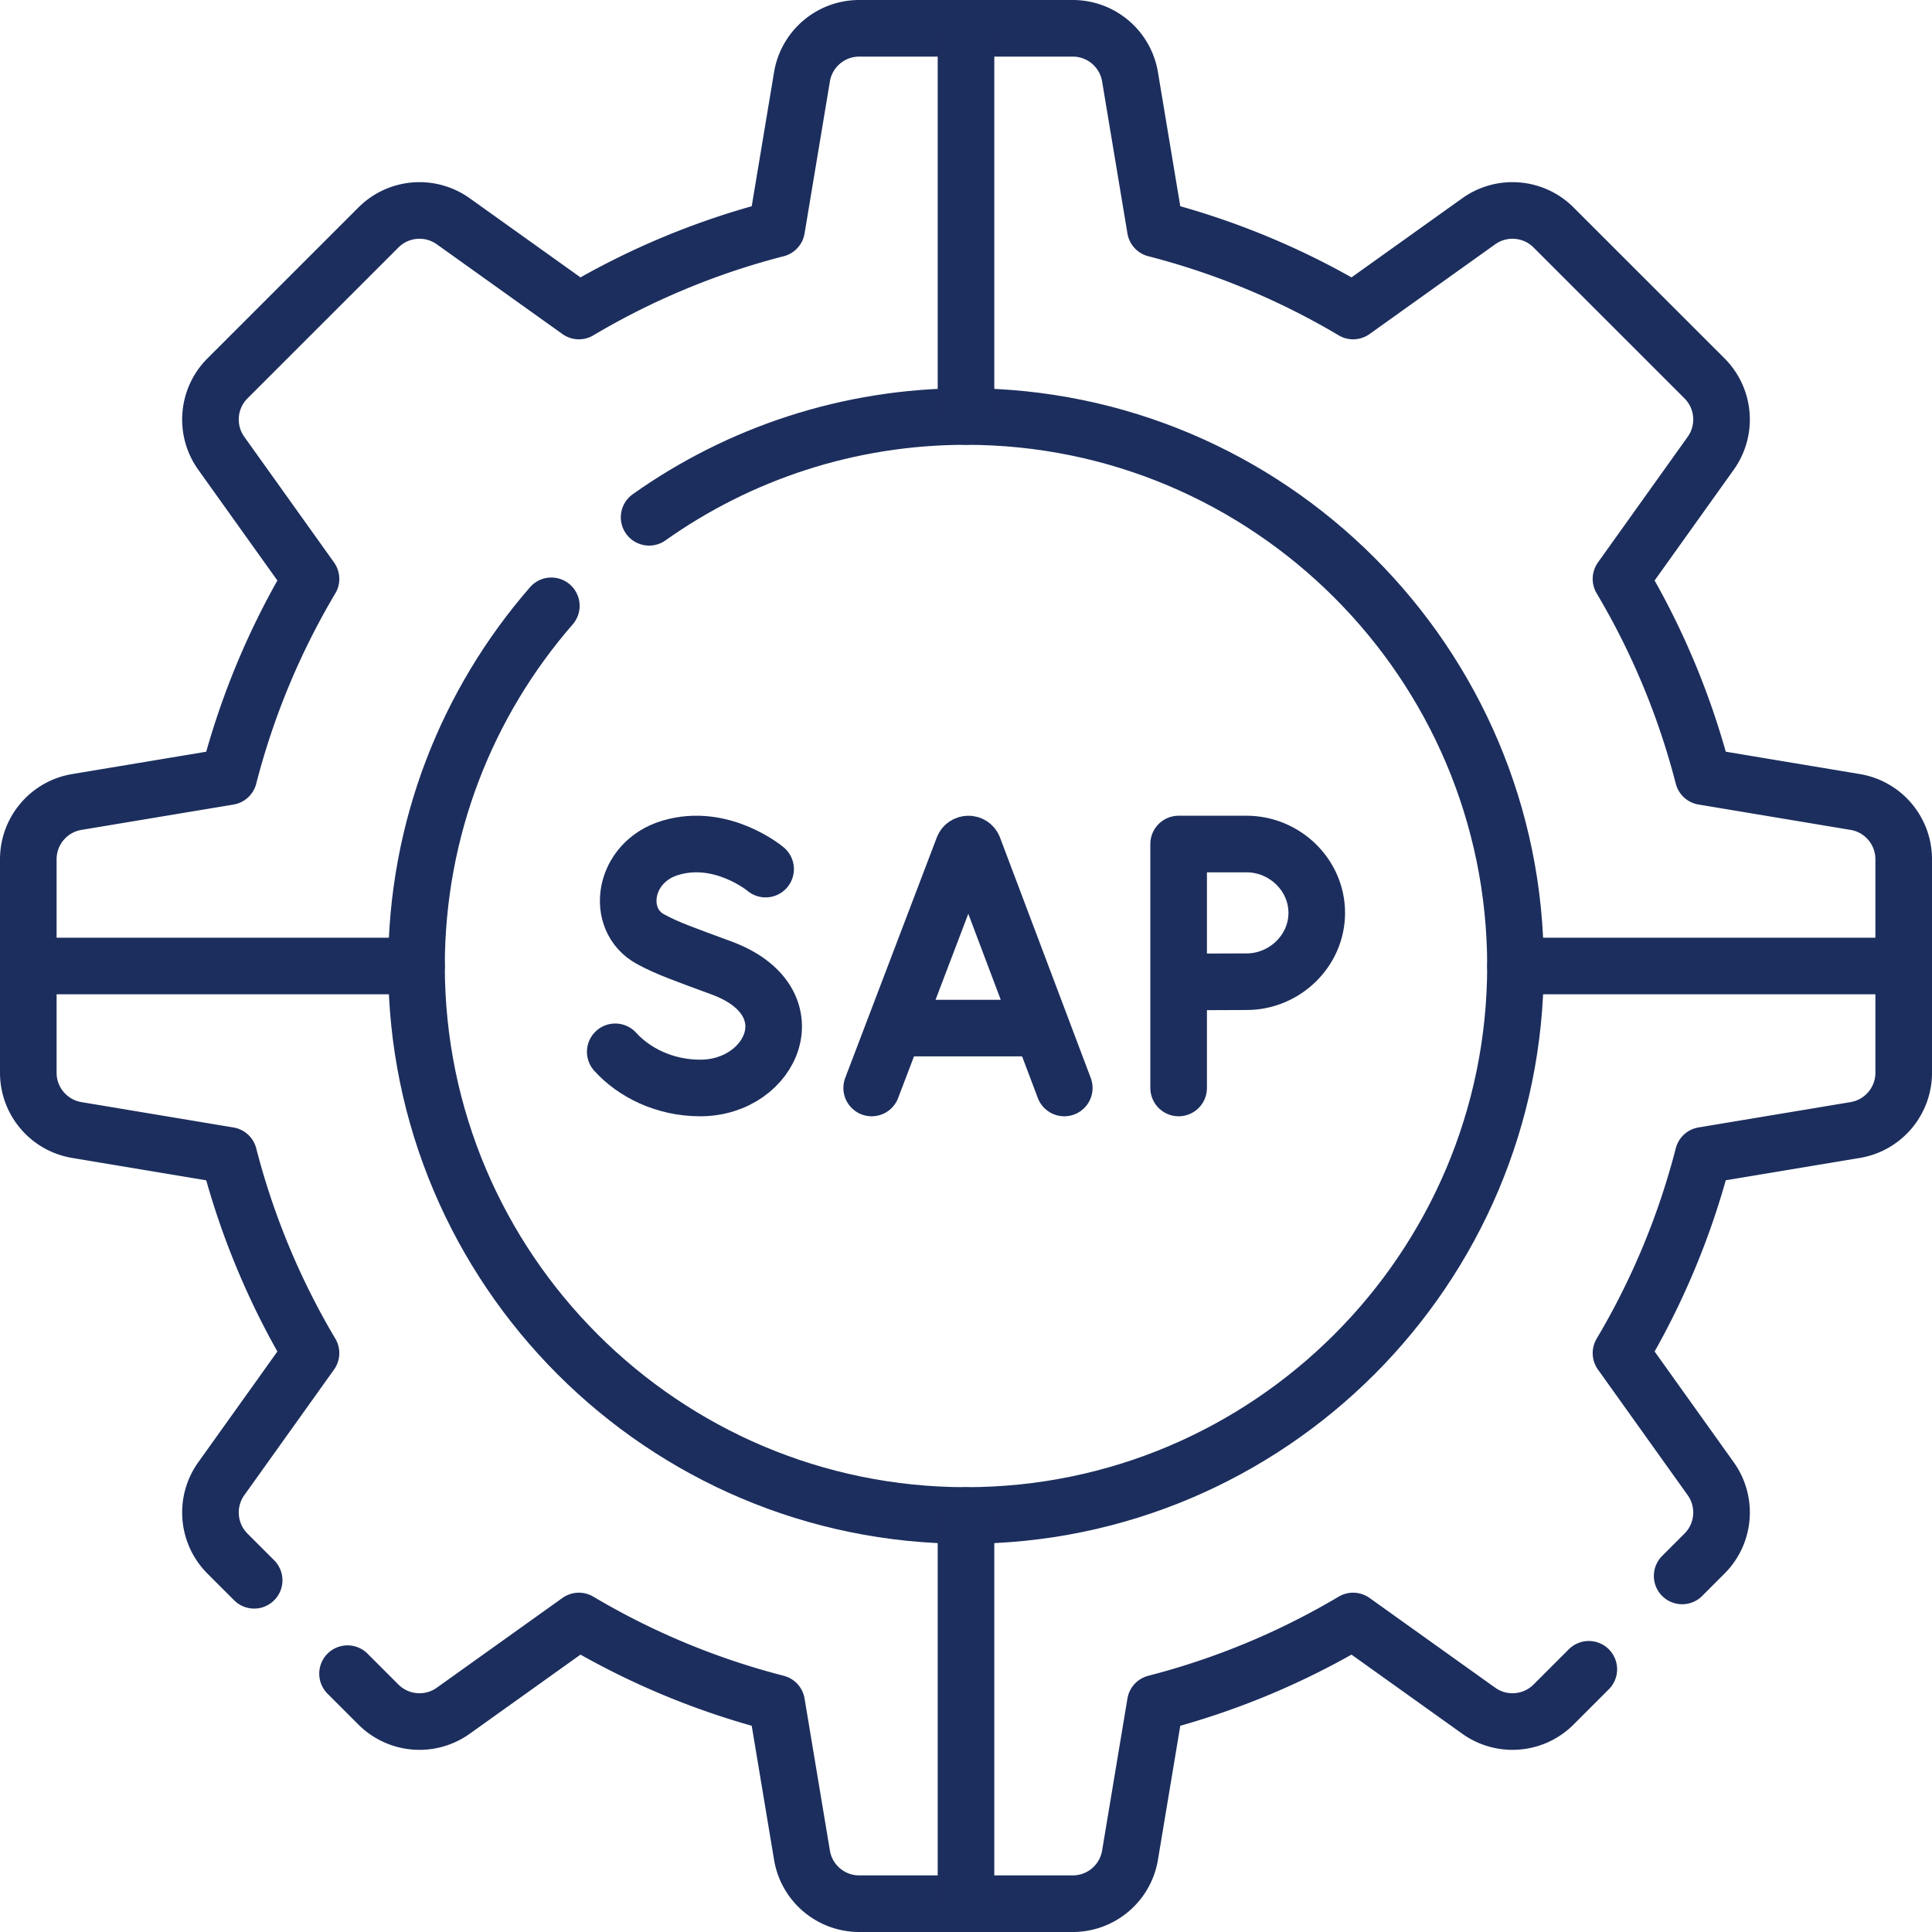
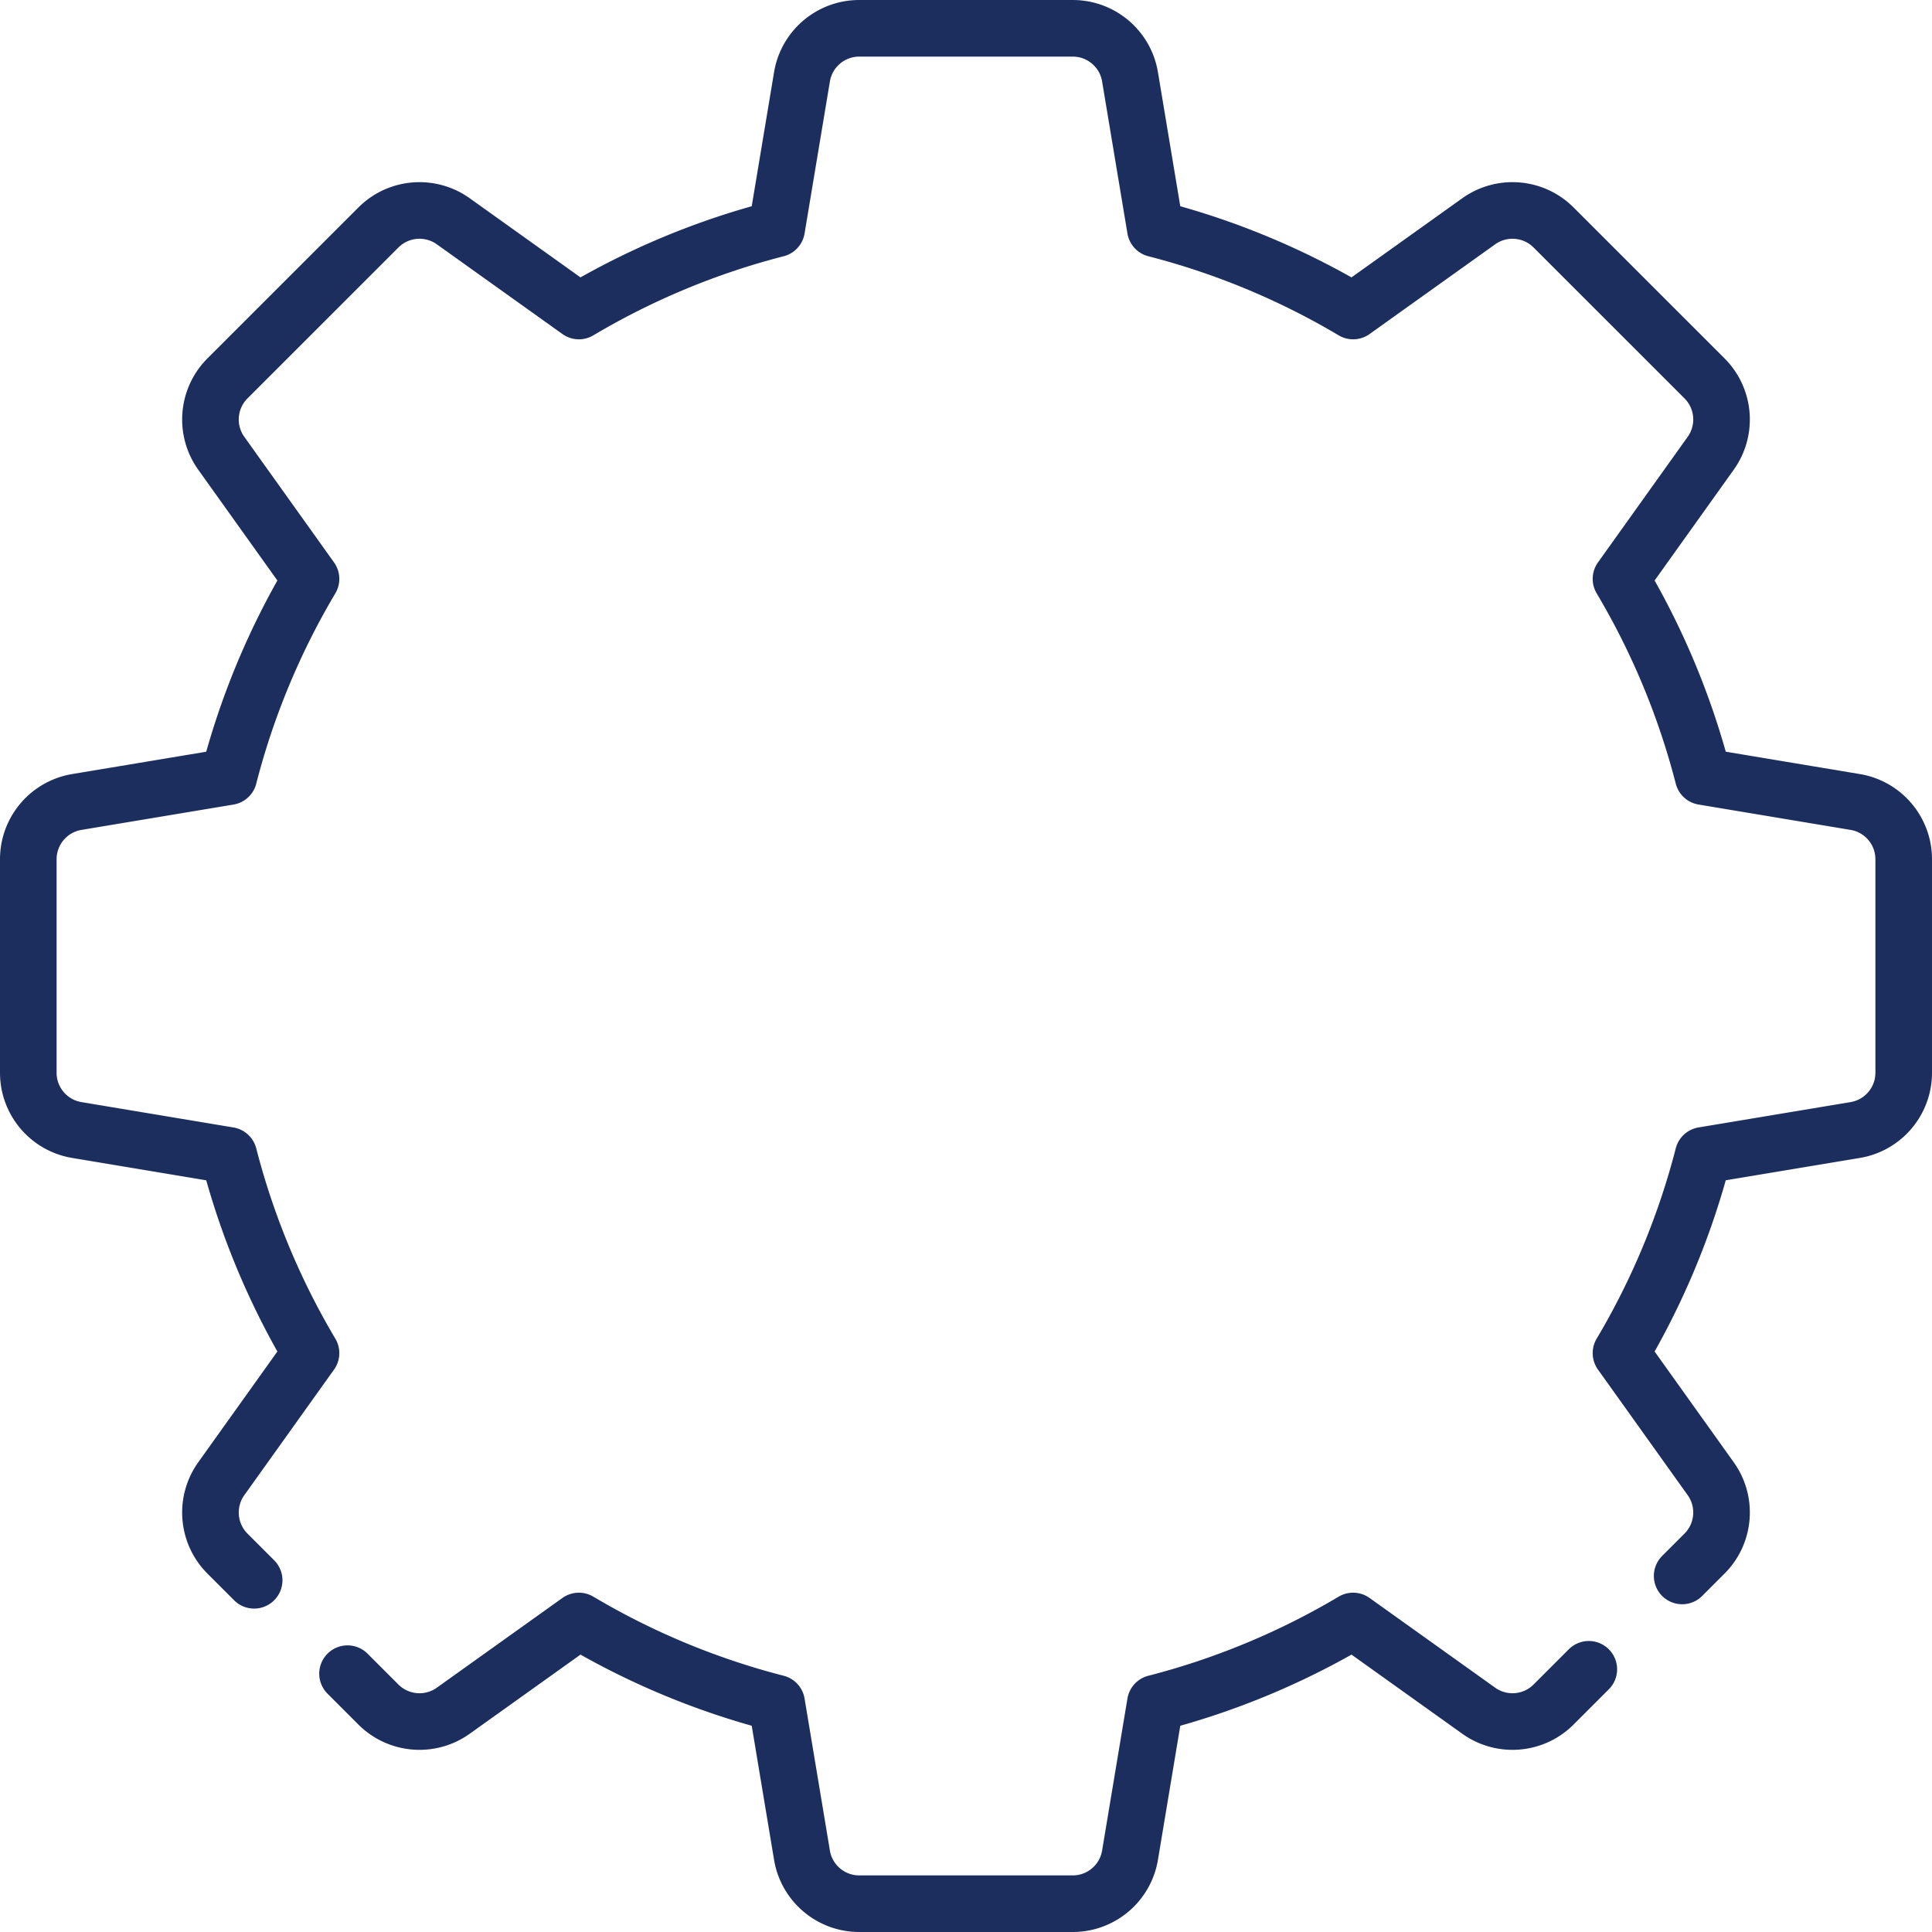
<svg xmlns="http://www.w3.org/2000/svg" version="1.1" width="512" height="512" x="0" y="0" viewBox="0 0 512 512" style="enable-background:new 0 0 512 512" xml:space="preserve" class="">
  <g>
    <path d="m92.1 443.54 8.18 8.18c5.33 5.32 13.72 6.01 19.84 1.64l33.29-23.78a200.283 200.283 0 0 0 52.41 21.78l6.71 40.27c1.23 7.43 7.66 12.87 15.18 12.87h56.58c7.52 0 13.95-5.44 15.18-12.87l6.71-40.27a200.283 200.283 0 0 0 52.41-21.78l33.29 23.78c6.12 4.37 14.51 3.68 19.83-1.64l9.34-9.34M67.35 418.79l-7.07-7.07c-5.32-5.33-6.01-13.72-1.64-19.84l23.78-33.29a200.358 200.358 0 0 1-21.78-52.4l-40.27-6.72c-7.43-1.23-12.87-7.66-12.87-15.18v-56.58c0-7.52 5.44-13.95 12.87-15.18l40.27-6.71a200.283 200.283 0 0 1 21.78-52.41l-23.78-33.29c-4.37-6.12-3.68-14.51 1.64-19.84l40.01-40c5.32-5.32 13.71-6.01 19.83-1.64l33.29 23.78a200.283 200.283 0 0 1 52.41-21.78l6.71-40.27c1.23-7.43 7.66-12.87 15.18-12.87h56.58c7.52 0 13.95 5.44 15.18 12.87l6.71 40.27a200.283 200.283 0 0 1 52.41 21.78l33.29-23.78c6.12-4.37 14.51-3.68 19.83 1.64l40.01 40c5.32 5.33 6.01 13.72 1.64 19.84l-23.78 33.29a200.358 200.358 0 0 1 21.78 52.4l40.27 6.72c7.43 1.23 12.87 7.66 12.87 15.18v56.58c0 7.52-5.44 13.95-12.87 15.18l-40.27 6.71a200.283 200.283 0 0 1-21.78 52.41l23.78 33.29c4.37 6.12 3.68 14.51-1.64 19.83l-5.93 5.93" style="stroke-width:15;stroke-linecap:round;stroke-linejoin:round;stroke-miterlimit:10;" fill="none" stroke="#1c2e5d" stroke-width="15" stroke-linecap="round" stroke-linejoin="round" stroke-miterlimit="10" data-original="#000000" opacity="1" />
-     <path d="M172.02 137.09c23.74-16.82 52.73-26.71 83.98-26.71 80.3 0 145.62 65.32 145.62 145.62S336.3 401.62 256 401.62 110.38 336.3 110.38 256c0-36.48 13.48-69.88 35.73-95.45" style="stroke-width:15;stroke-linecap:round;stroke-linejoin:round;stroke-miterlimit:10;" fill="none" stroke="#1c2e5d" stroke-width="15" stroke-linecap="round" stroke-linejoin="round" stroke-miterlimit="10" data-original="#000000" opacity="1" />
-     <path d="m231.003 288.325 24.276-63.74c.496-1.213 2.213-1.215 2.711-.003l24.055 63.743M238.574 272.451h36.023M202.893 230.321s-11.601-9.751-25.281-5.63c-12.561 3.784-14.758 19.004-5.23 24.193 4.456 2.427 8.917 3.978 18.808 7.627 23.809 8.782 13.553 31.816-5.614 31.816-9.598 0-17.654-4.203-22.529-9.583M312.35 260.244v28.081M348.953 241.919c0 10.076-8.526 18.244-18.602 18.244-4.997 0-18.001.081-18.001.081v-36.569h18.001c10.077 0 18.602 8.168 18.602 18.244zM256 7.5v102.875M504.5 256H401.625M256 401.625V504.5M7.5 256h102.875" style="stroke-width:15;stroke-linecap:round;stroke-linejoin:round;stroke-miterlimit:10;" fill="none" stroke="#1c2e5d" stroke-width="15" stroke-linecap="round" stroke-linejoin="round" stroke-miterlimit="10" data-original="#000000" opacity="1" />
  </g>
</svg>